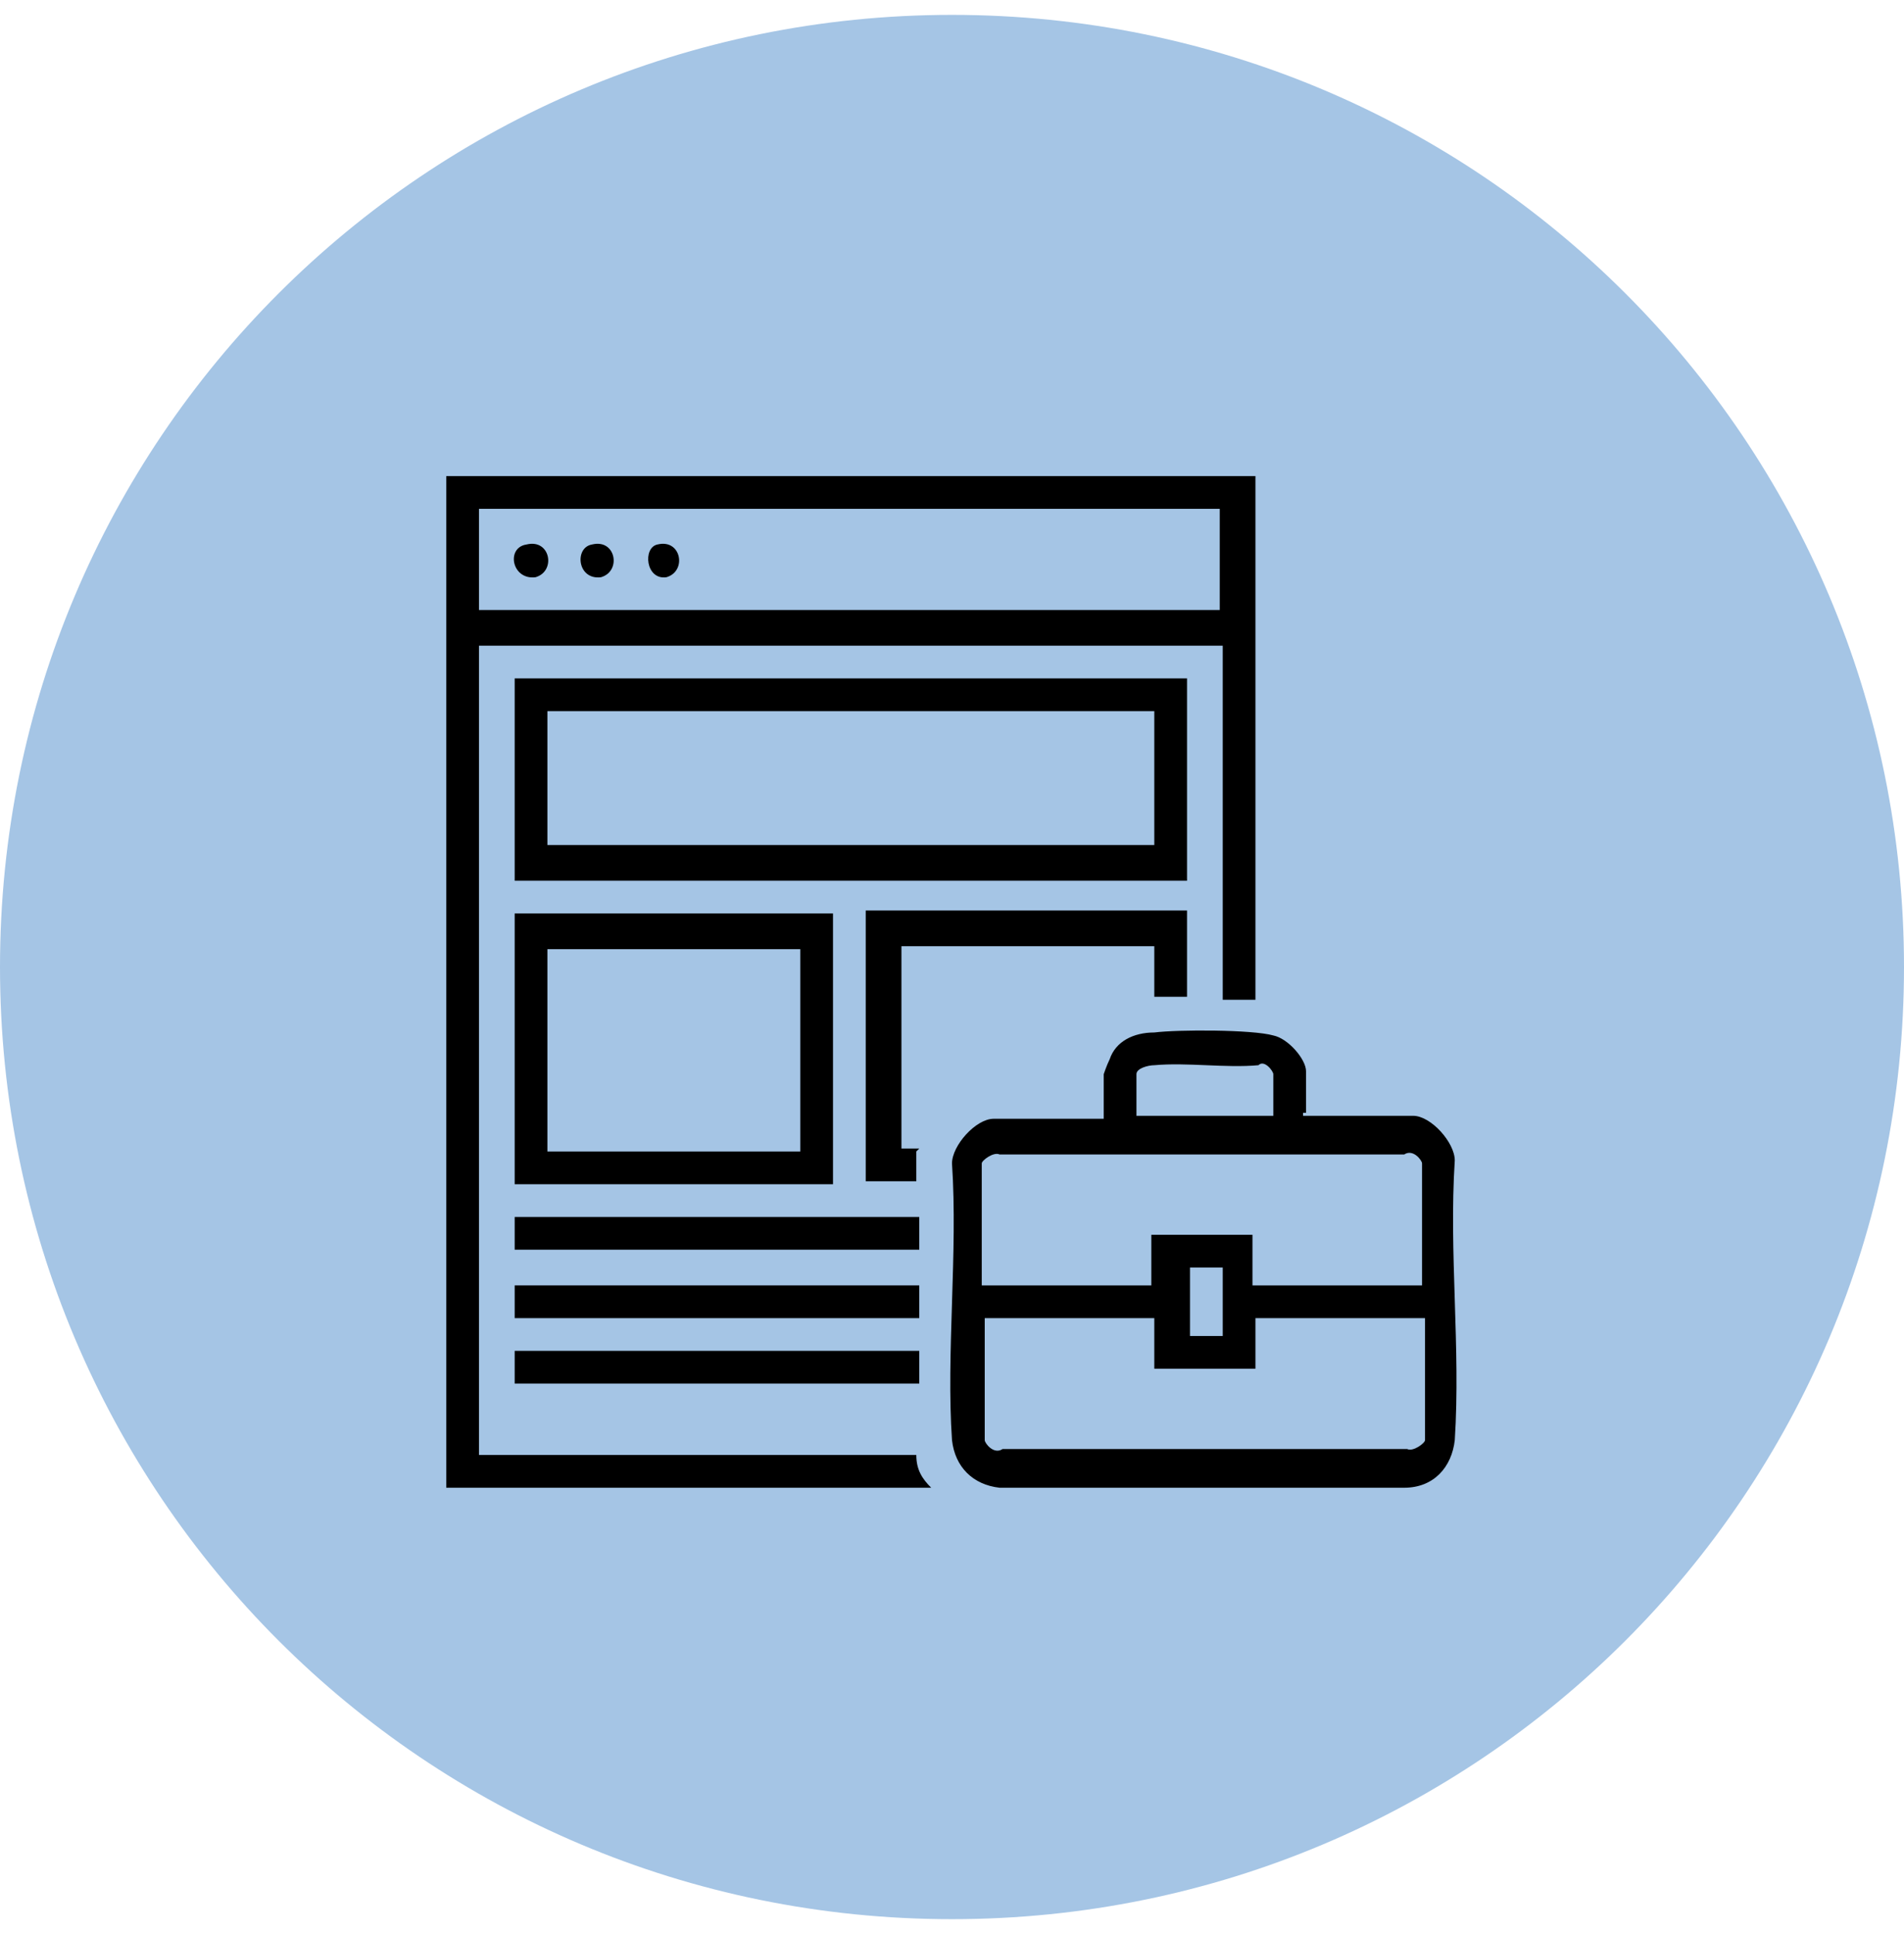
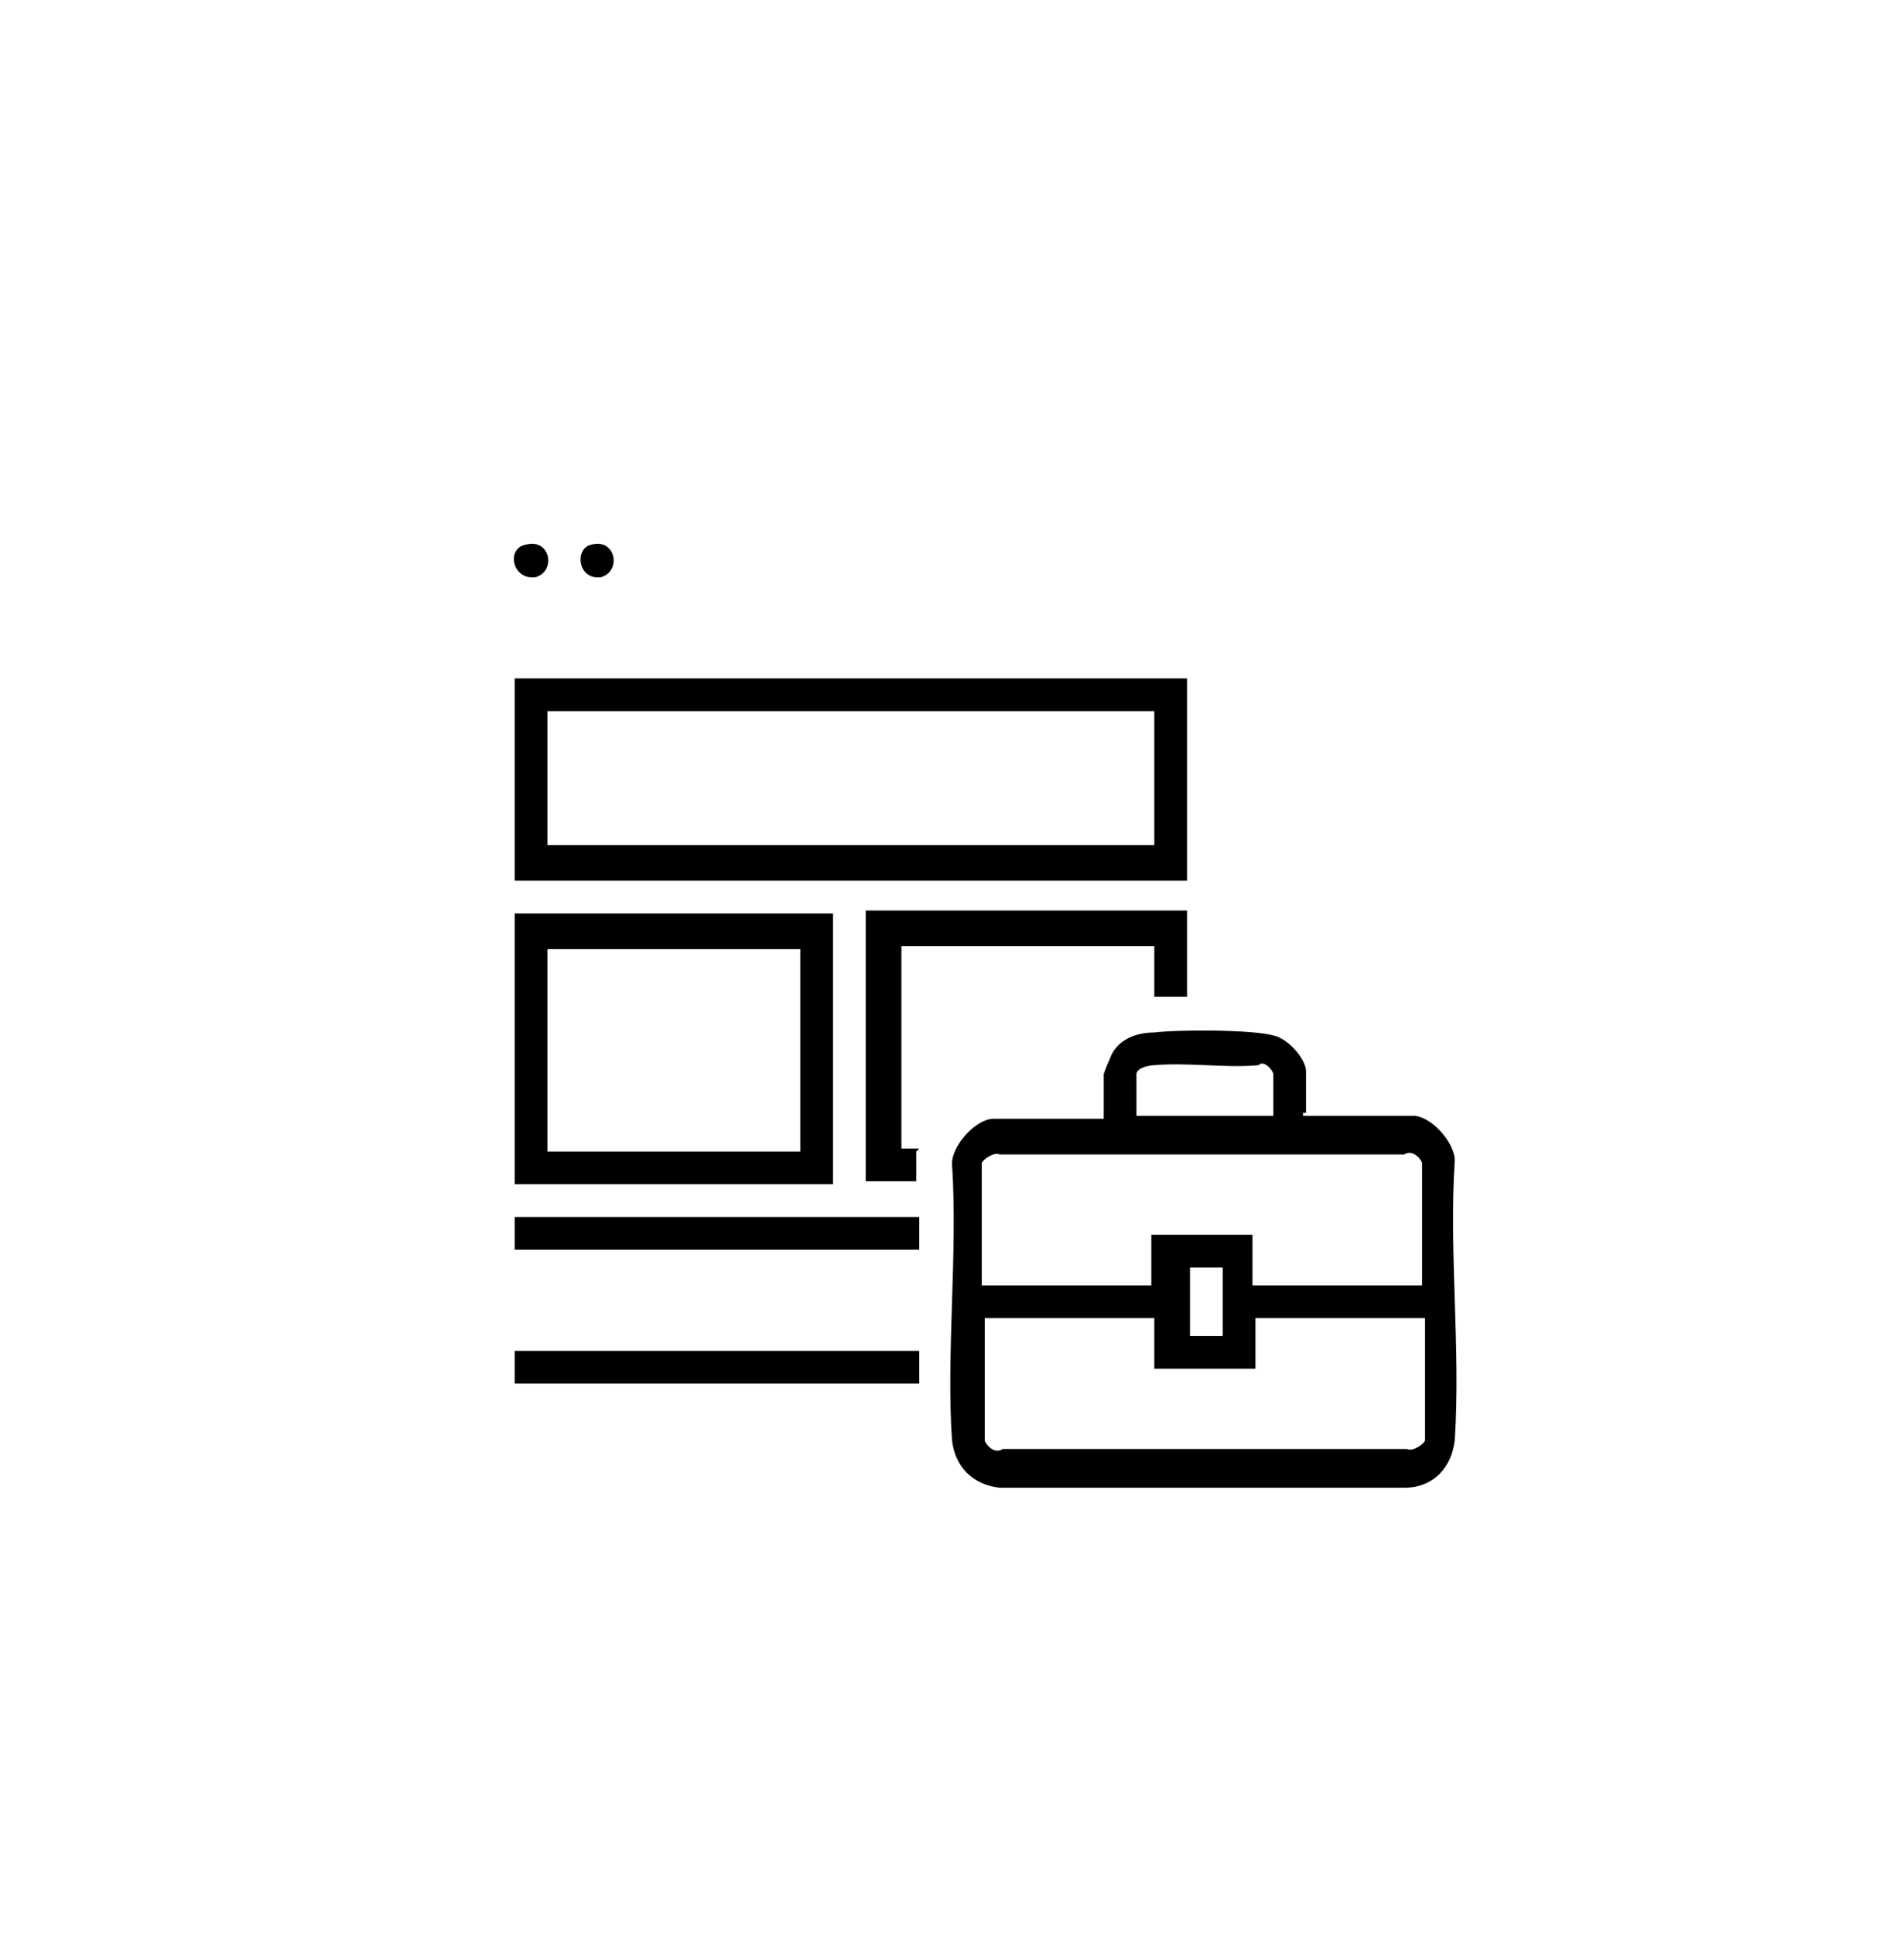
<svg xmlns="http://www.w3.org/2000/svg" version="1.1" id="Layer_1" x="0px" y="0px" viewBox="0 0 64 65" style="enable-background:new 0 0 64 65;" xml:space="preserve">
  <style type="text/css">
	.st0{fill:#A5C5E5;}
</style>
-   <path class="st0" d="M32,0.5L32,0.5c17.7,0,32,14.3,32,32l0,0c0,17.7-14.3,32-32,32l0,0c-17.7,0-32-14.3-32-32l0,0  C0,14.8,14.3,0.5,32,0.5z" />
  <g>
-     <path d="M42.2,16v17.6h-1.1V21.7H16.1v27.2h14.7c0,0.5,0.2,0.8,0.5,1.1H15V16H42.2z M41.1,17.1H16.1v3.4h24.9V17.1z" />
    <path d="M43.8,37.5h3.7c0.6,0,1.4,0.9,1.4,1.5c-0.2,3.1,0.2,6.3,0,9.4c-0.1,0.9-0.7,1.6-1.7,1.6H33.6c-0.9-0.1-1.5-0.7-1.6-1.6   c-0.2-2.9,0.2-6.3,0-9.3c0-0.6,0.8-1.5,1.4-1.5h3.7v-1.5c0,0,0.1-0.3,0.2-0.5c0.2-0.6,0.8-0.9,1.5-0.9c0.8-0.1,3.3-0.1,4,0.1   c0.5,0.1,1.1,0.8,1.1,1.2v1.4H43.8z M42.8,37.5v-1.4c0-0.1-0.3-0.5-0.5-0.3c-1.1,0.1-2.4-0.1-3.5,0c-0.2,0-0.6,0.1-0.6,0.3v1.4   H42.8L42.8,37.5z M47.8,43.2v-4.1c0-0.1-0.3-0.5-0.6-0.3H33.6C33.4,38.7,33,39,33,39.1v4.1h5.7v-1.7h3.4v1.7H47.8L47.8,43.2z    M41.1,42.6h-1.1v2.3h1.1V42.6z M38.8,44.3h-5.7v4.1c0,0.1,0.3,0.5,0.6,0.3h13.6c0.2,0.1,0.6-0.2,0.6-0.3v-4.1h-5.7V46h-3.4V44.3   L38.8,44.3z" />
    <path d="M39.9,22.8v6.8H17.3v-6.8H39.9z M38.8,23.9H18.4v4.5h20.4V23.9z" />
    <path d="M28,30.7v9.1H17.3v-9.1H28z M26.9,31.9h-8.5v6.8h8.5V31.9z" />
    <path d="M39.9,30.7v2.8h-1.1v-1.7h-8.5v6.8h0.6l-0.1,0.1v1h-1.7v-9.1H39.9L39.9,30.7z" />
    <path d="M30.9,40.9H17.3v1.1h13.6V40.9z" />
-     <path d="M30.9,43.2H17.3v1.1h13.6V43.2z" />
    <path d="M30.9,45.4H17.3v1.1h13.6V45.4z" />
    <path d="M17.7,18.3c0.8-0.2,1,0.9,0.3,1.1C17.2,19.5,17,18.4,17.7,18.3z" />
    <path d="M19.9,18.3c0.8-0.2,1,0.9,0.3,1.1C19.4,19.5,19.3,18.4,19.9,18.3z" />
-     <path d="M22.1,18.3c0.8-0.2,1,0.9,0.3,1.1C21.7,19.5,21.6,18.4,22.1,18.3z" />
  </g>
</svg>